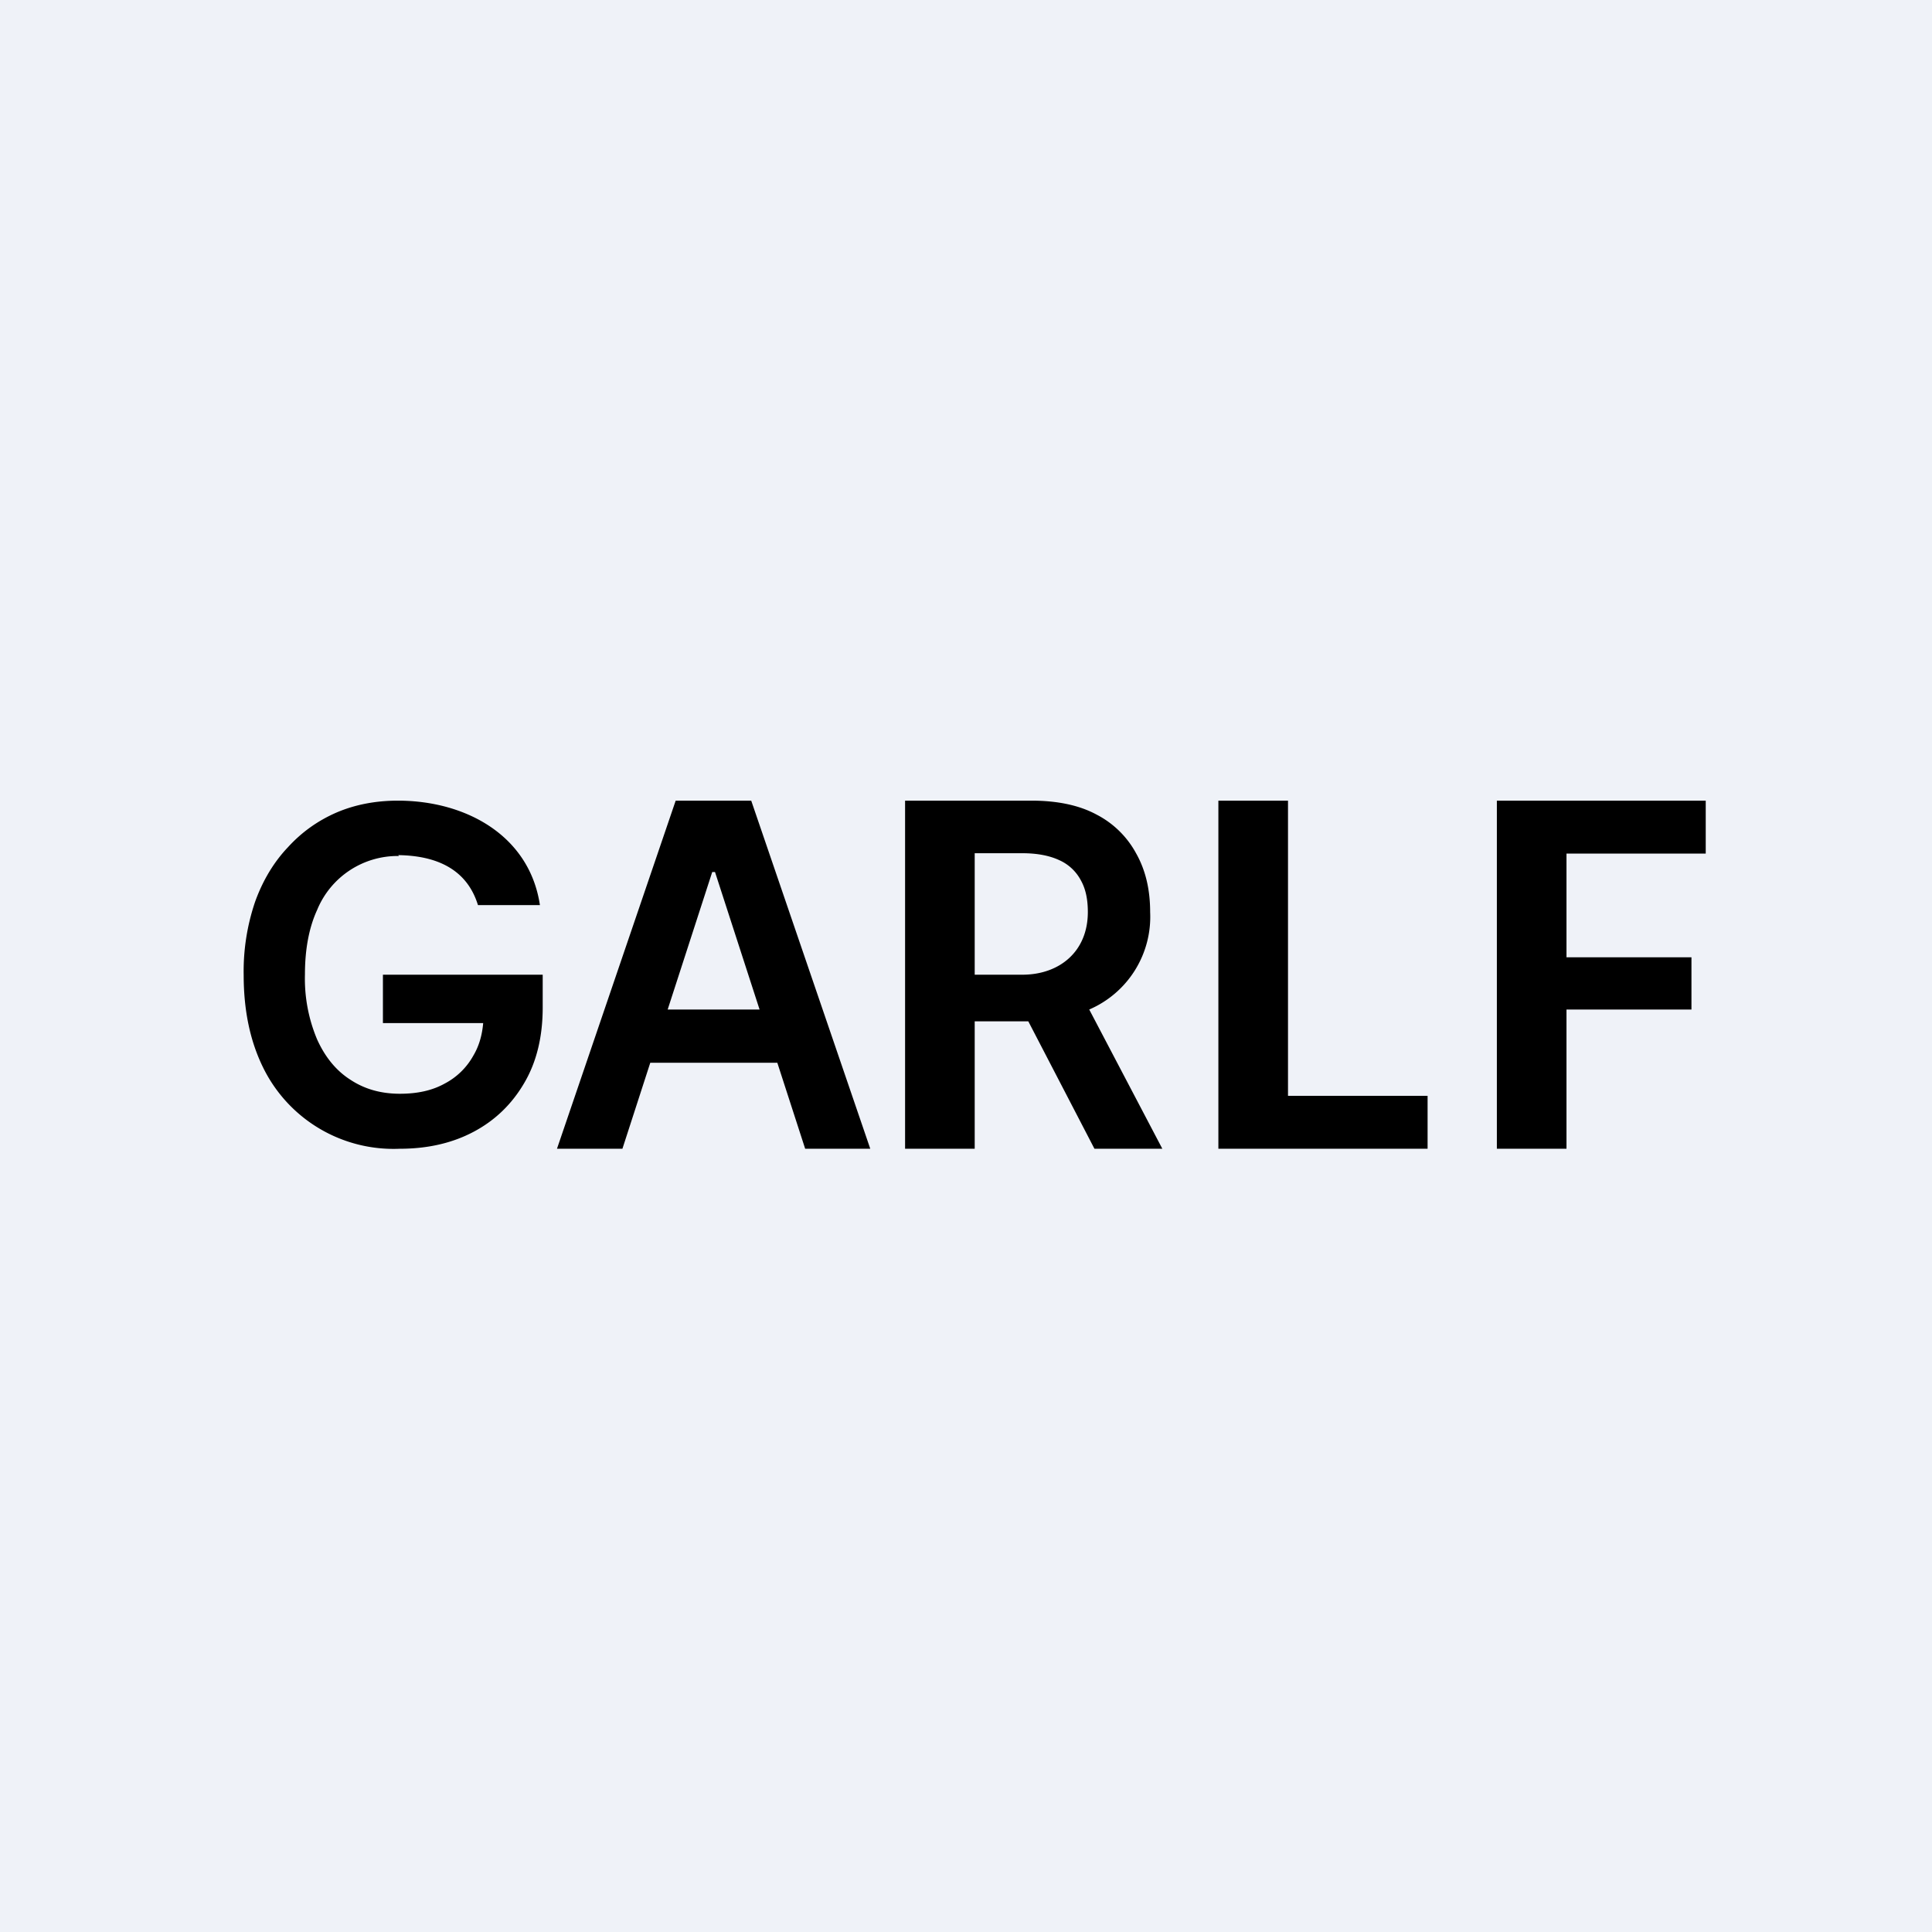
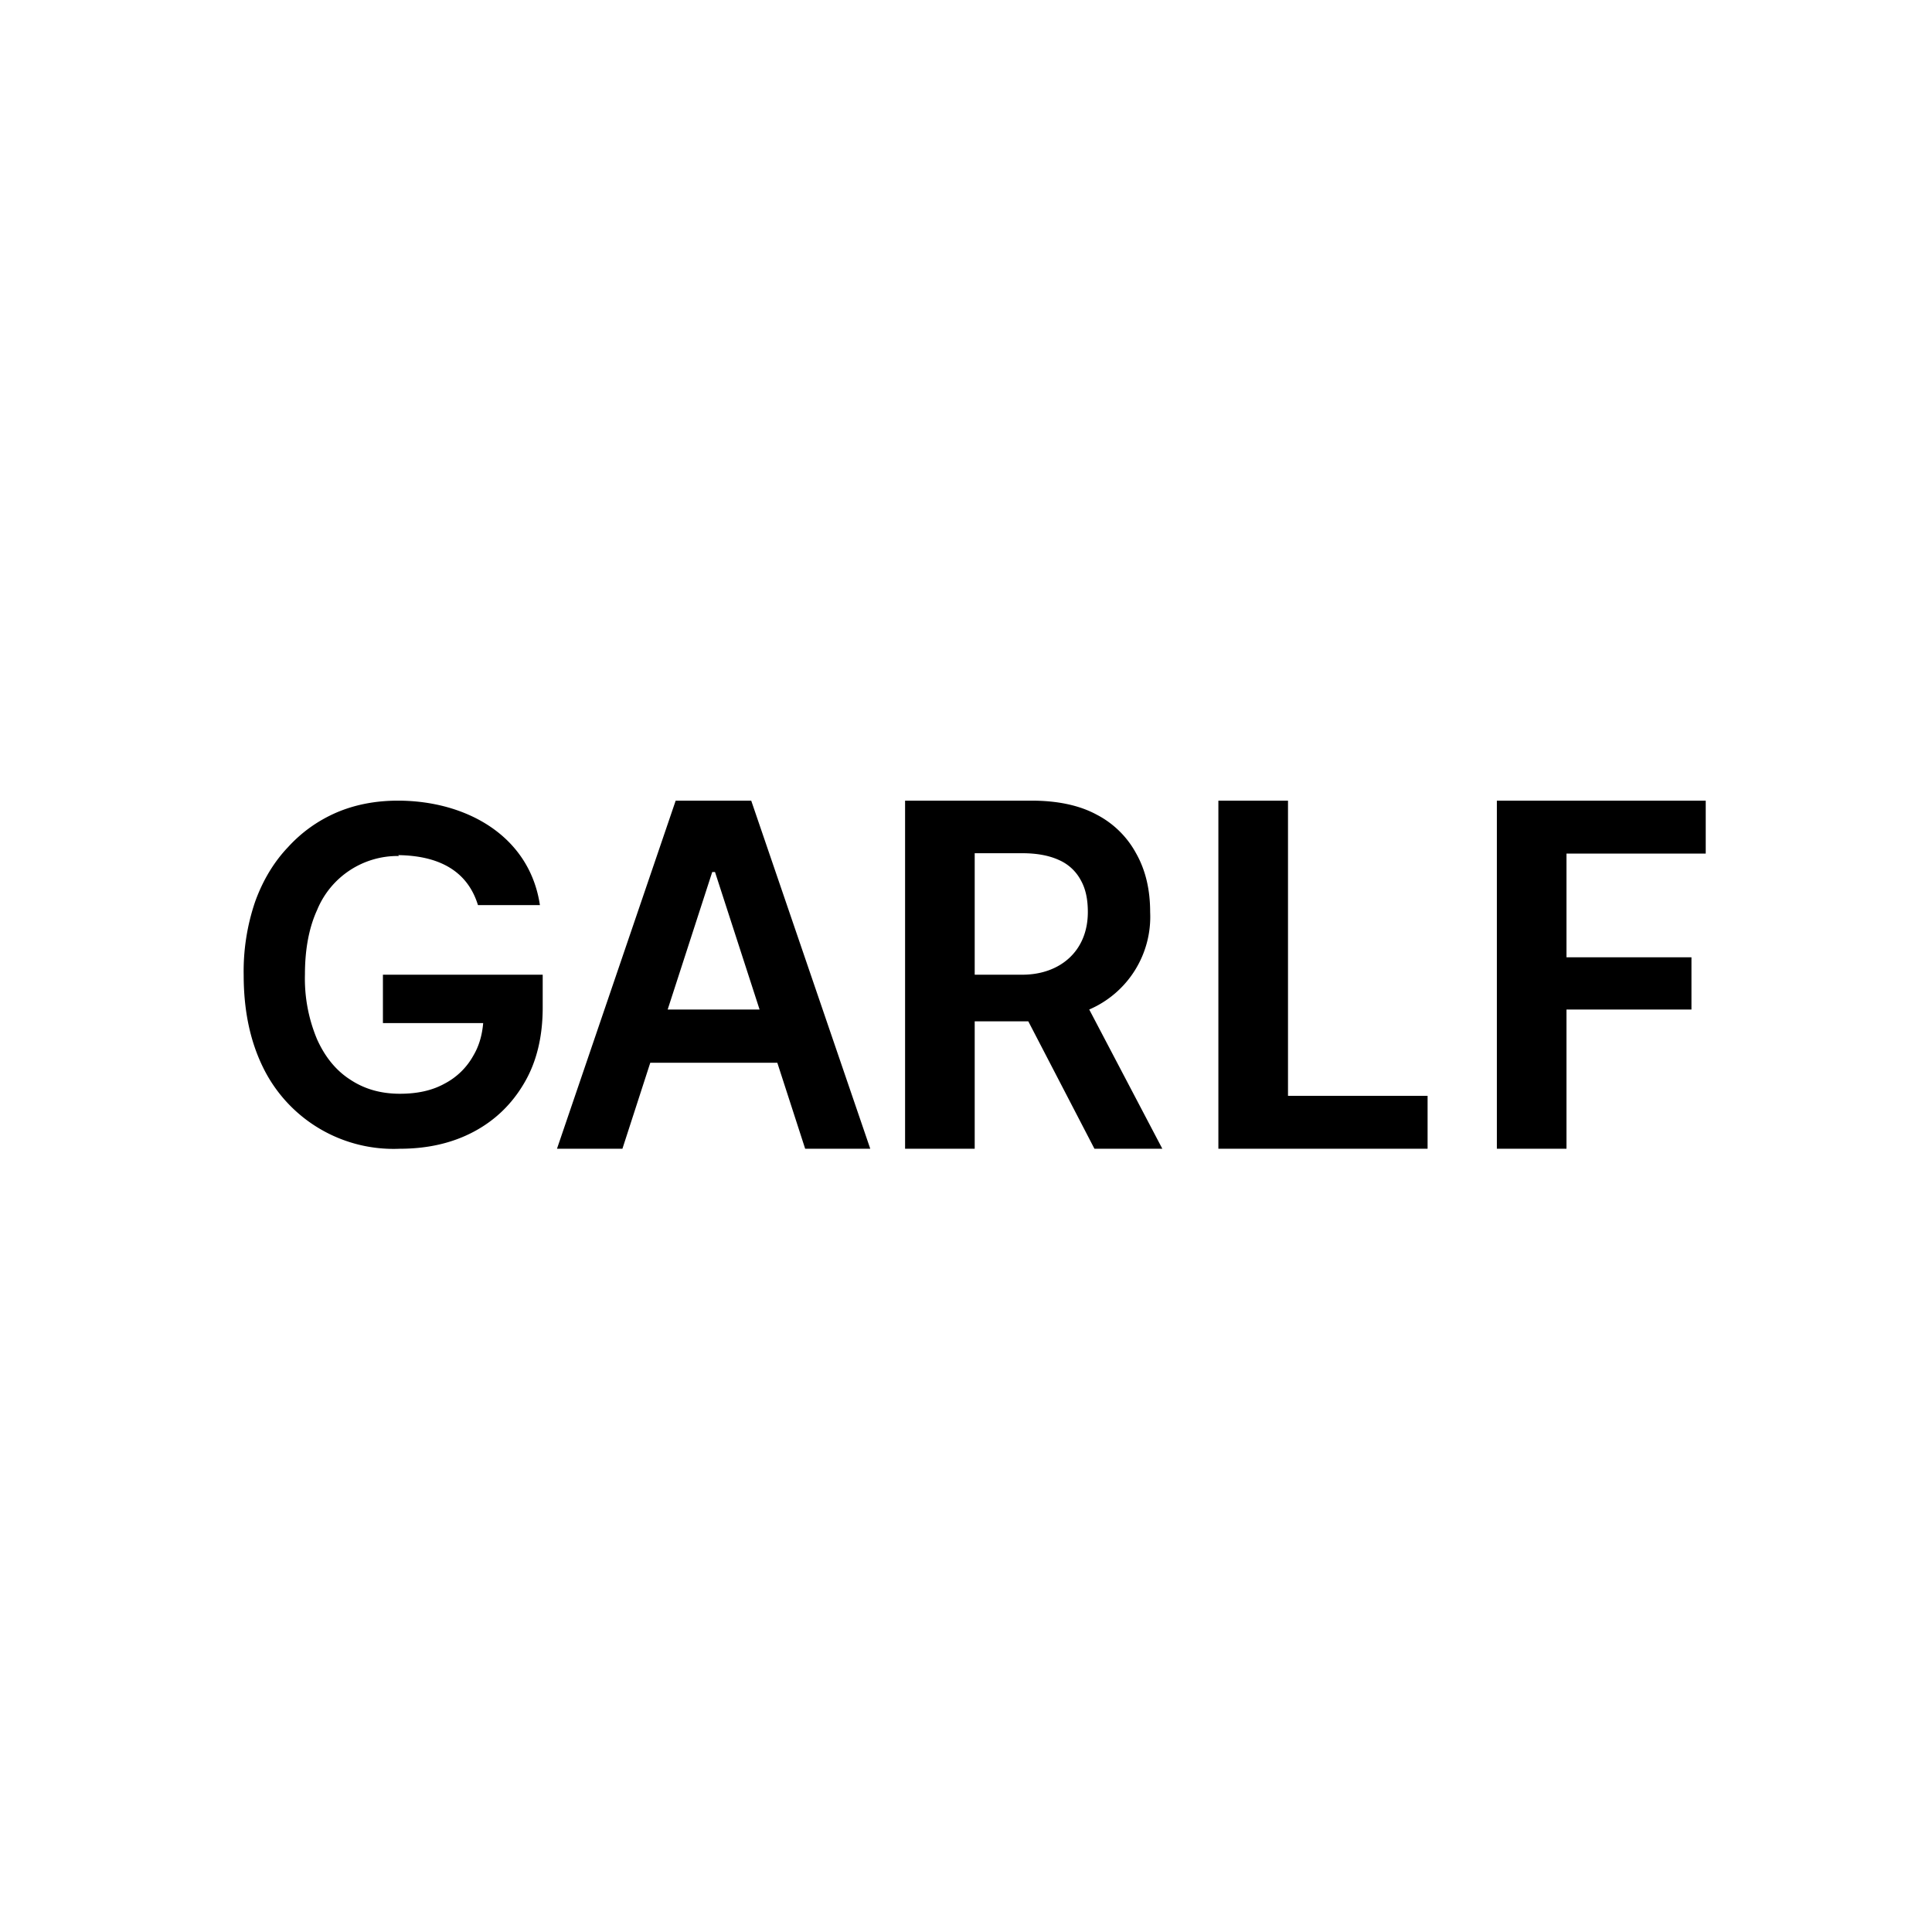
<svg xmlns="http://www.w3.org/2000/svg" viewBox="0 0 55.5 55.5">
-   <path fill="#EFF2F8" d="M0 0h55.5v55.5H0Z" />
  <path fill-rule="evenodd" d="M11.44 24.565c1.09.015 1.97.395 2.29 1.435h1.78c-.3-2-2.13-3-4.08-3-.63 0-1.22.11-1.76.34-.53.23-1 .56-1.4 1-.4.42-.72.95-.94 1.56A6.2 6.2 0 0 0 7 28.01c0 1.03.19 1.91.56 2.66A4.17 4.17 0 0 0 11.48 33c.8 0 1.51-.16 2.13-.49s1.1-.8 1.45-1.4c.36-.61.53-1.34.53-2.17V28H11v1.39h2.88c-.03.35-.12.66-.28.93a2 2 0 0 1-.83.81c-.36.2-.79.29-1.28.29-.54 0-1.01-.13-1.42-.4-.41-.26-.73-.65-.96-1.16a4.5 4.5 0 0 1-.35-1.87c0-.73.12-1.35.35-1.85a2.5 2.5 0 0 1 2.35-1.55ZM17.87 33H16l3.41-10h2.17L25 33h-1.87l-.8-2.47h-3.65l-.8 2.47Zm2.67-7.95L21.82 29h-2.64l1.28-3.95zM29.63 23H26v10h2v-3.66h1.54l1.9 3.66h1.95l-2.1-4a2.9 2.9 0 0 0 1.75-2.8c0-.64-.13-1.2-.4-1.68a2.7 2.7 0 0 0-1.14-1.12c-.5-.27-1.13-.4-1.87-.4M28 28h1.37c1.06 0 1.88-.66 1.88-1.8 0-.36-.06-.66-.2-.91a1.3 1.3 0 0 0-.62-.58c-.28-.13-.63-.2-1.07-.2H28zm13.01 5H35V23h2v8.48h4.01zM45 33h-2V23h6v1.52h-4v2.98h3.59V29H45z" />
</svg>